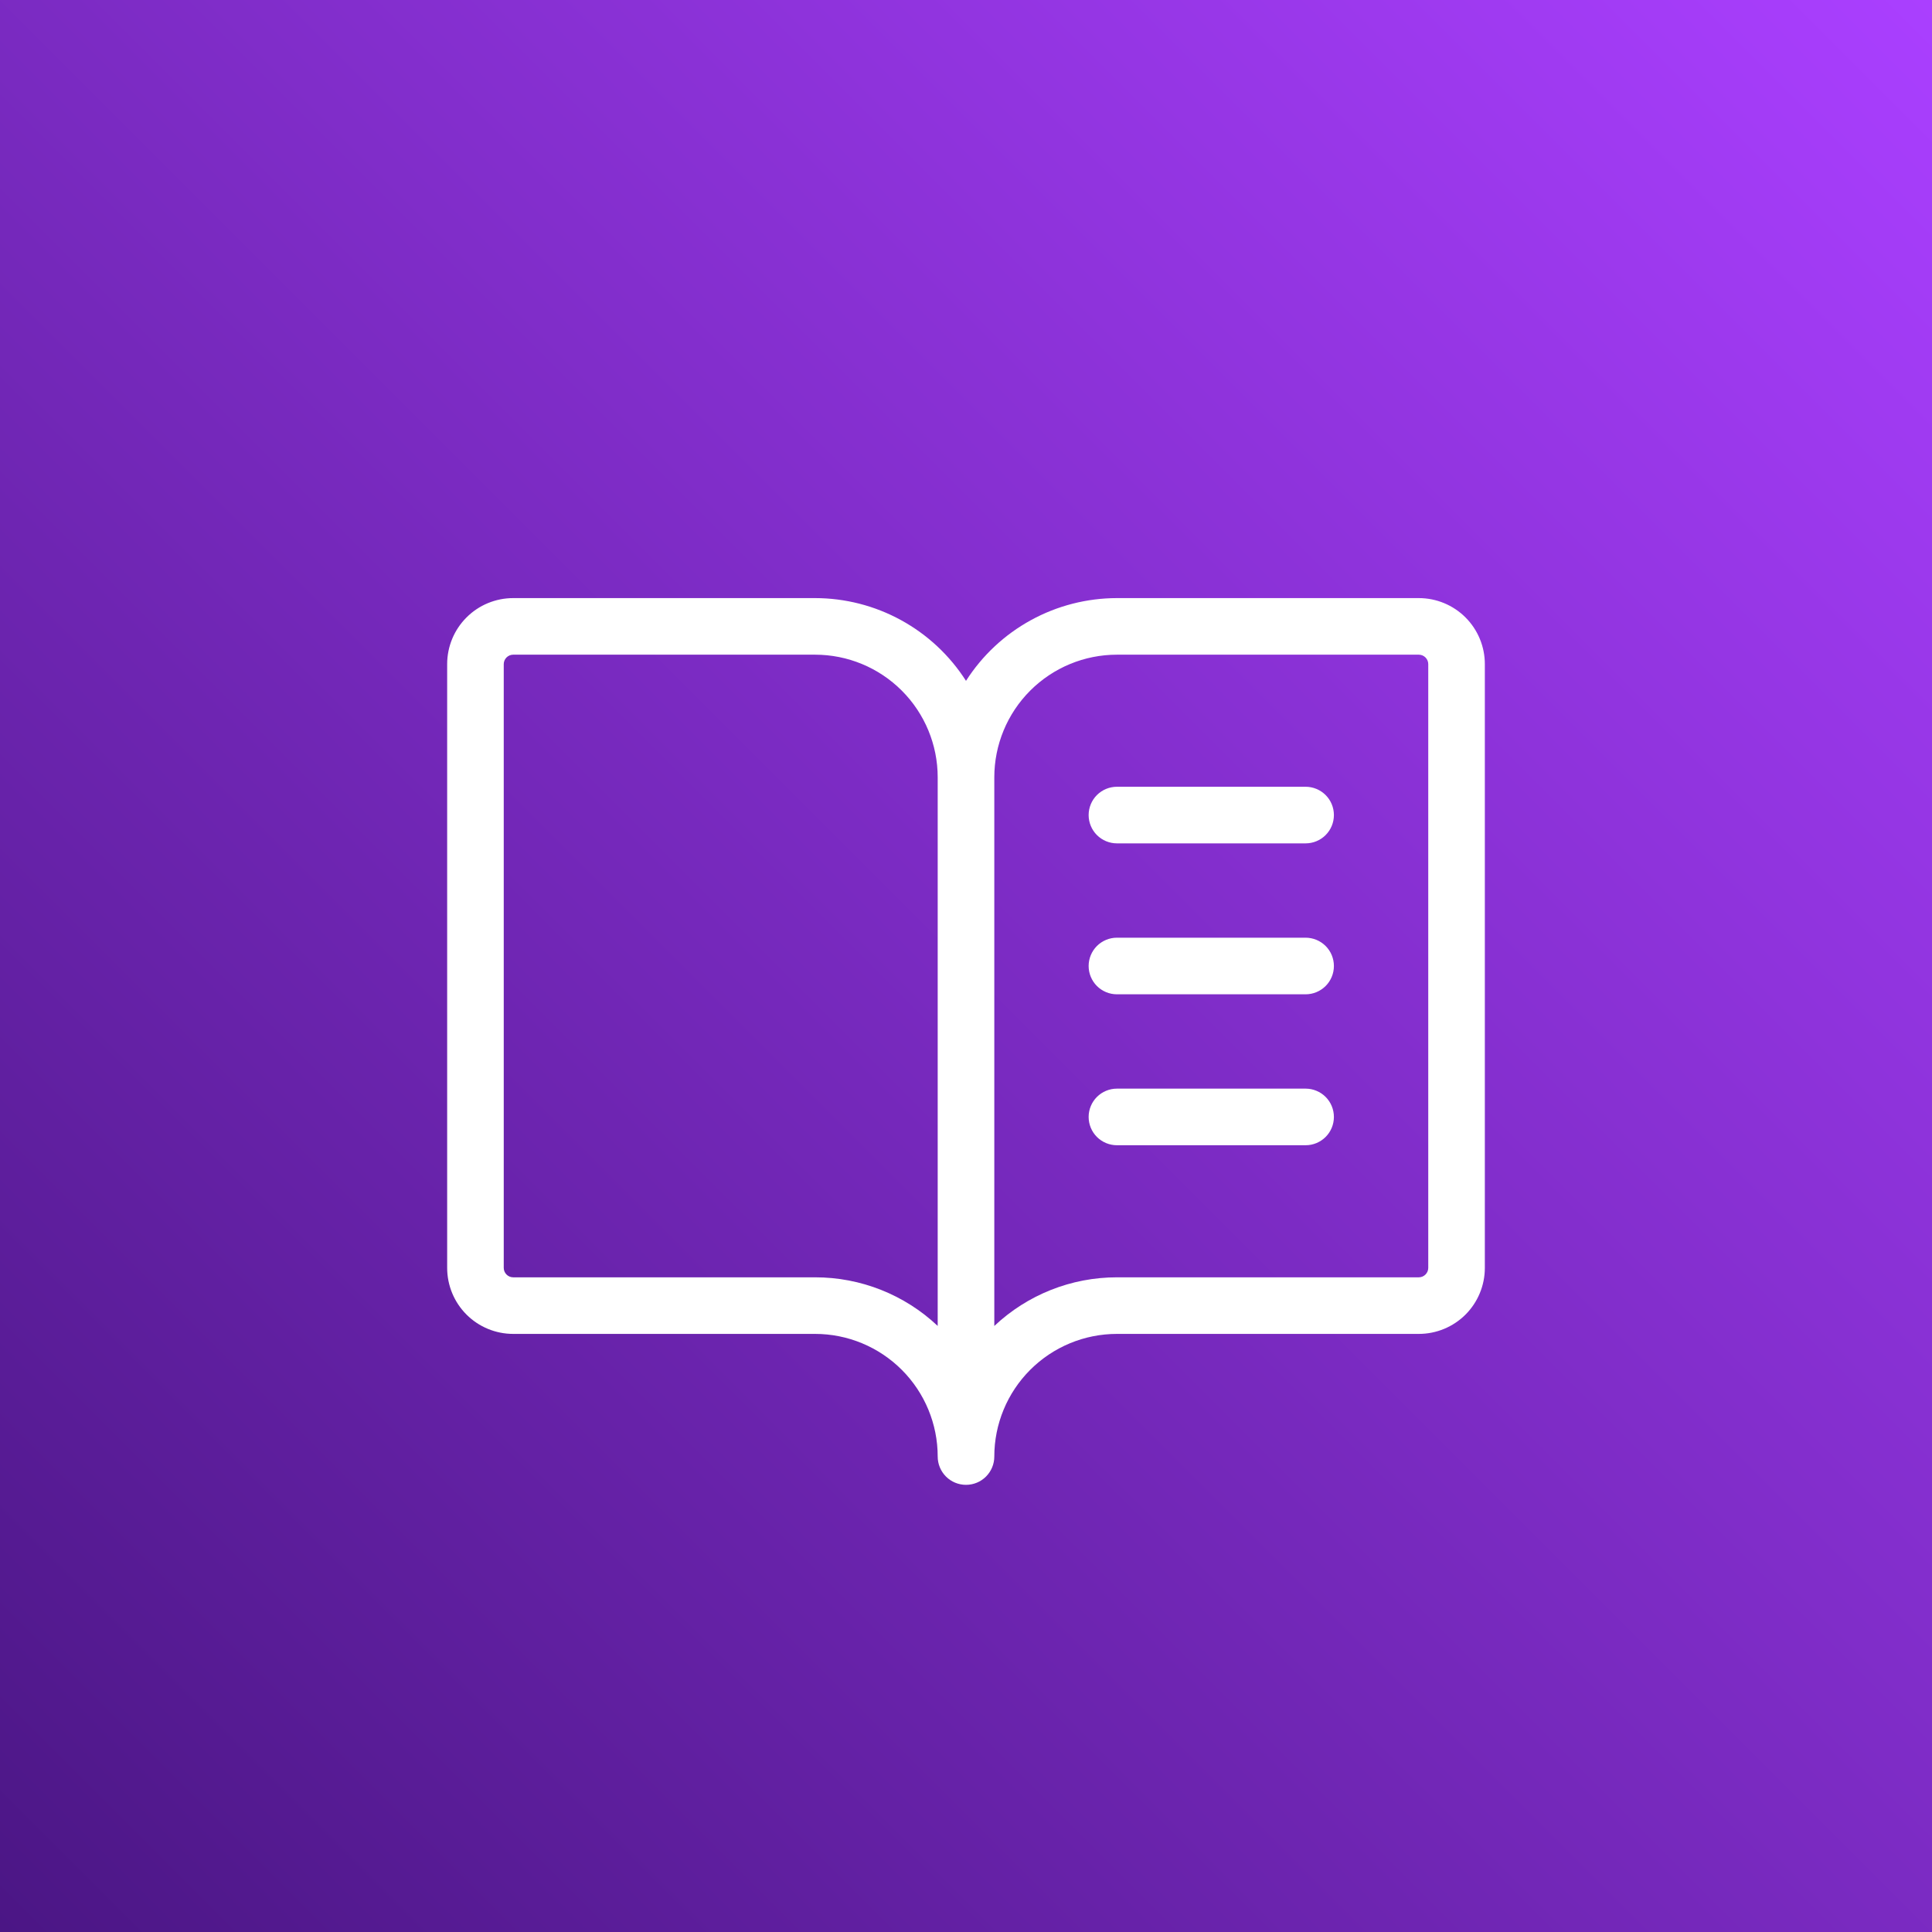
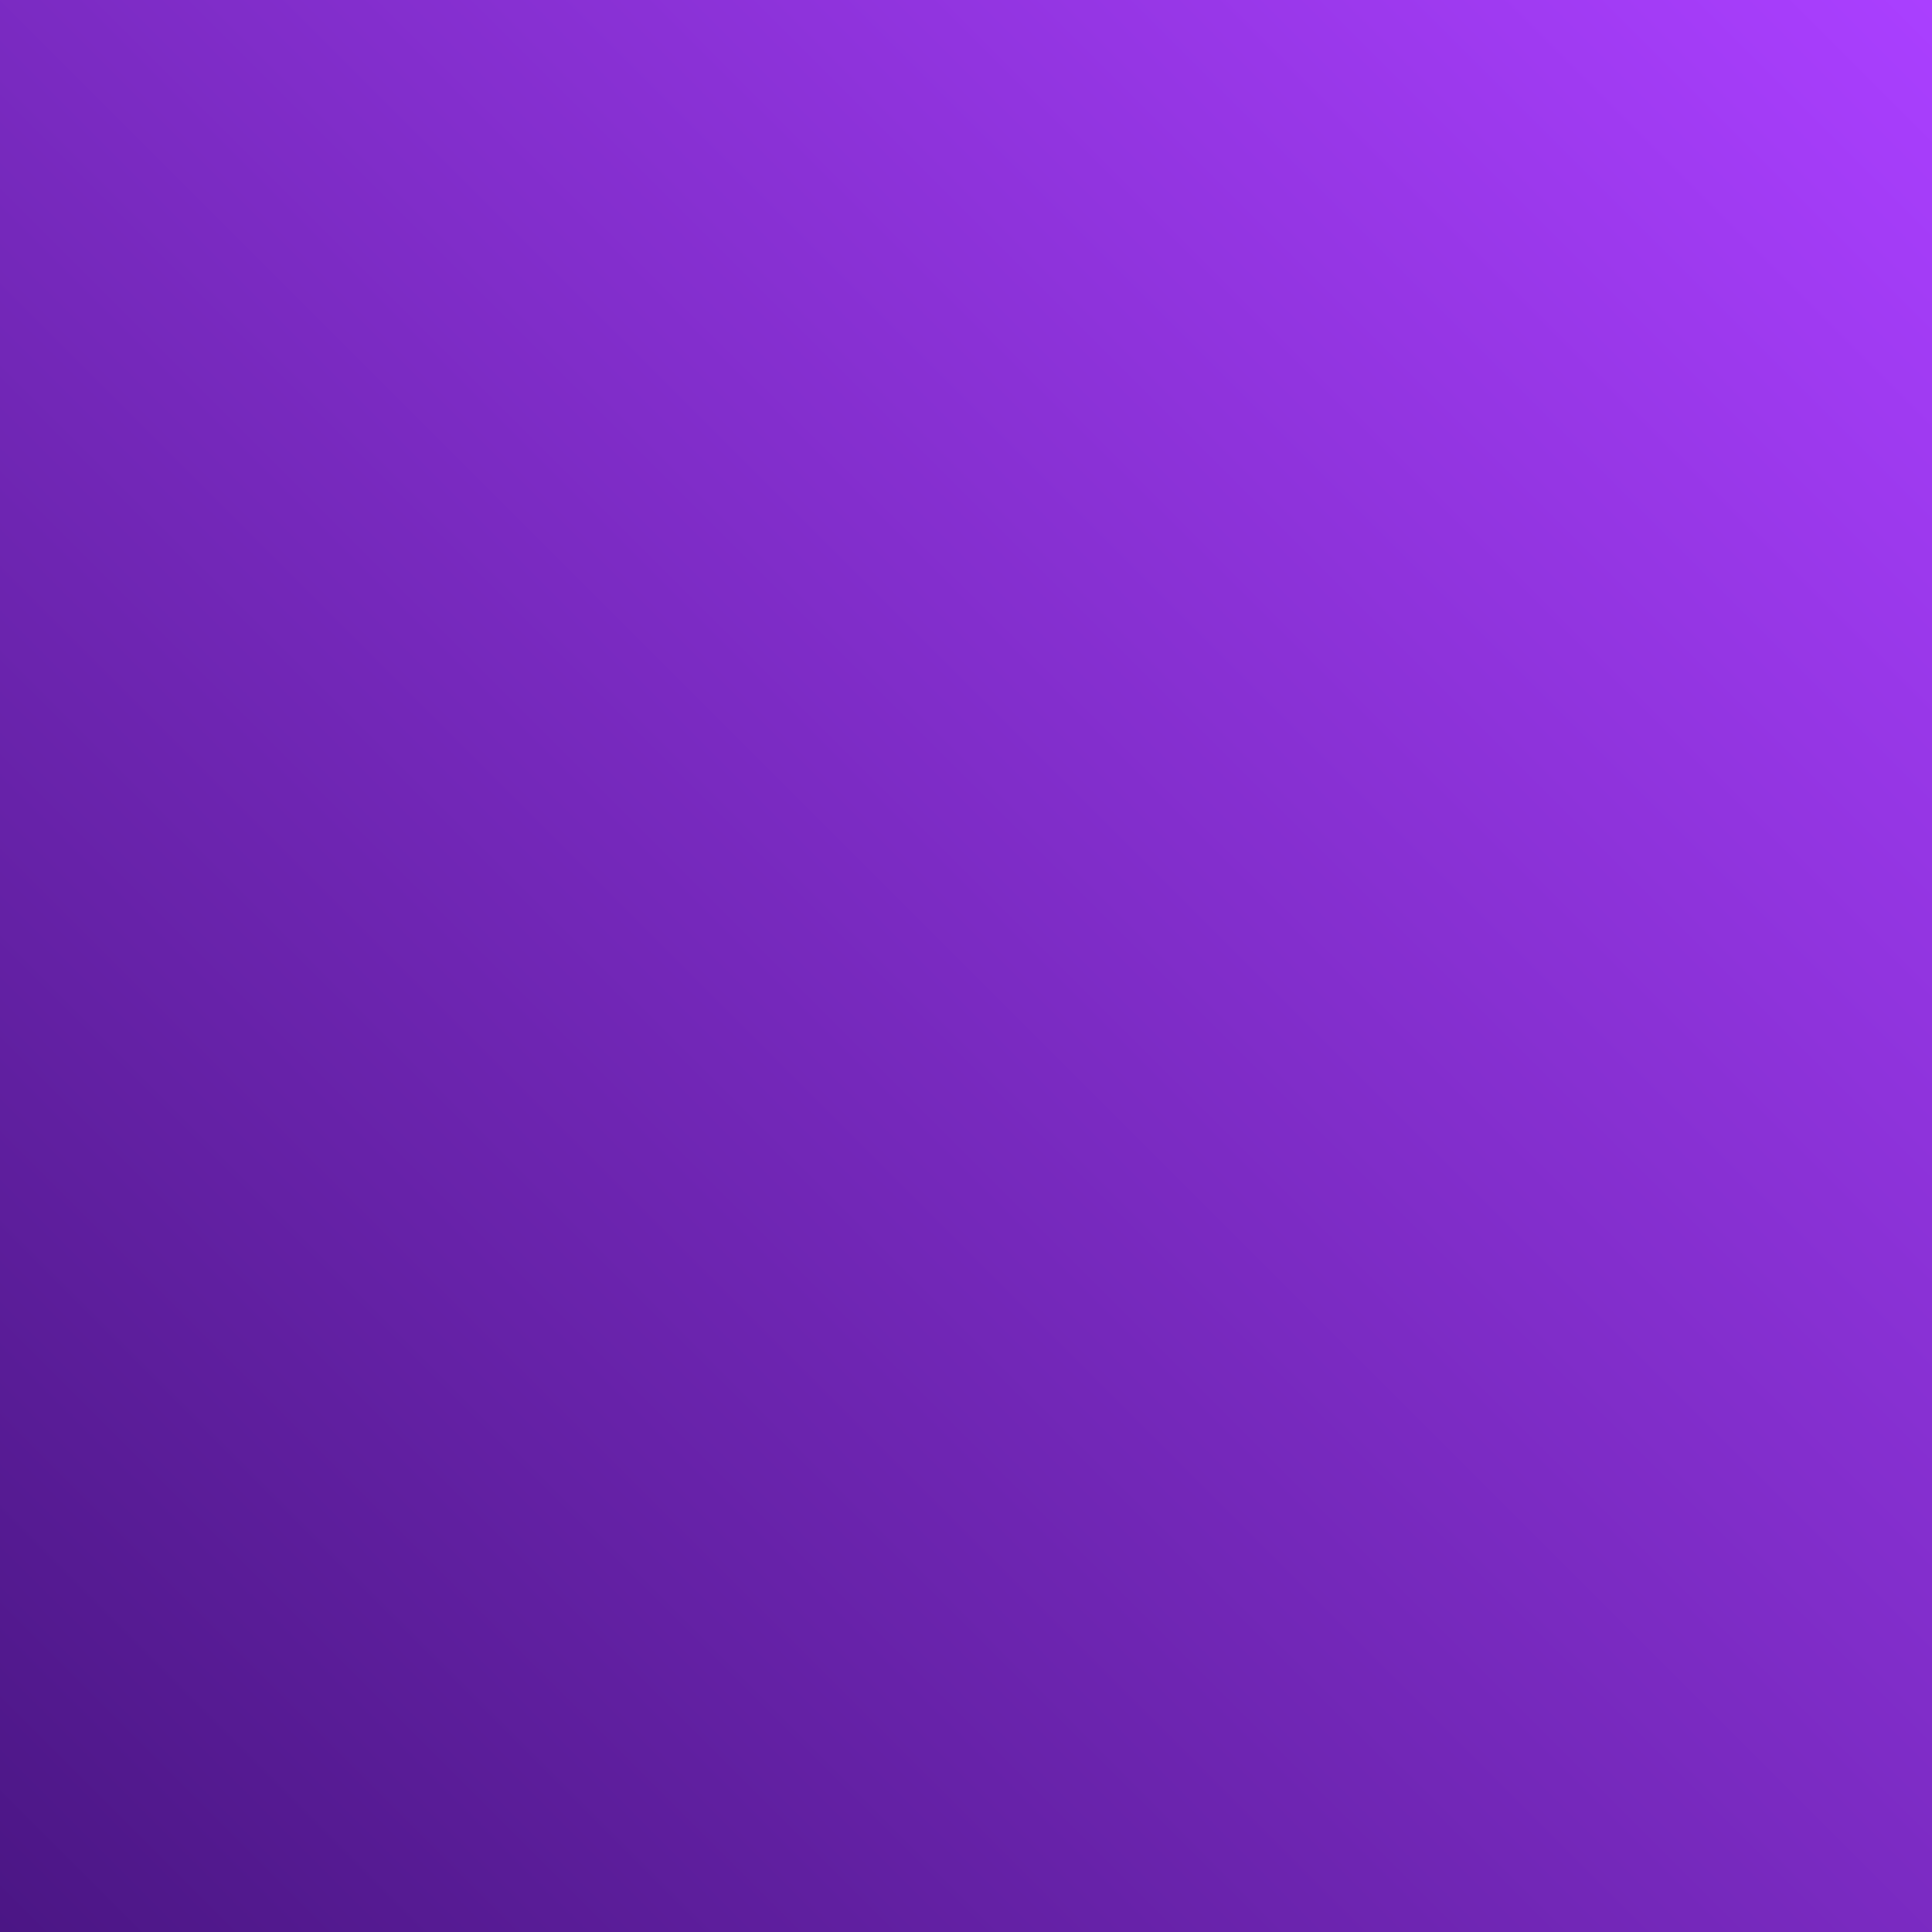
<svg xmlns="http://www.w3.org/2000/svg" width="80" height="80" viewBox="0 0 80 80" fill="none">
  <rect x="0" y="0" width="80" height="80" fill="#808080" stroke="none" />
  <rect width="80" height="80" fill="url(#paint0_linear_318_336)" />
-   <path d="M58.75 24.766H46.25C45.004 24.767 43.779 25.081 42.687 25.68C41.594 26.279 40.67 27.143 40 28.193C39.33 27.143 38.406 26.279 37.313 25.68C36.221 25.081 34.996 24.767 33.75 24.766H21.25C20.525 24.766 19.829 25.054 19.317 25.567C18.804 26.079 18.516 26.775 18.516 27.5V52.5C18.516 53.225 18.804 53.921 19.317 54.434C19.829 54.946 20.525 55.234 21.25 55.234H33.75C35.097 55.234 36.388 55.769 37.341 56.722C38.293 57.674 38.828 58.966 38.828 60.312C38.828 60.623 38.952 60.921 39.171 61.141C39.391 61.361 39.689 61.484 40 61.484C40.311 61.484 40.609 61.361 40.829 61.141C41.048 60.921 41.172 60.623 41.172 60.312C41.172 58.966 41.707 57.674 42.659 56.722C43.612 55.769 44.903 55.234 46.25 55.234H58.75C59.475 55.234 60.171 54.946 60.684 54.434C61.196 53.921 61.484 53.225 61.484 52.5V27.5C61.484 26.775 61.196 26.079 60.684 25.567C60.171 25.054 59.475 24.766 58.75 24.766ZM33.75 52.891H21.25C21.146 52.891 21.047 52.849 20.974 52.776C20.901 52.703 20.859 52.604 20.859 52.5V27.5C20.859 27.396 20.901 27.297 20.974 27.224C21.047 27.151 21.146 27.109 21.25 27.109H33.75C35.097 27.109 36.388 27.644 37.341 28.597C38.293 29.549 38.828 30.841 38.828 32.188V54.904C37.455 53.609 35.638 52.889 33.75 52.891ZM59.141 52.5C59.141 52.604 59.099 52.703 59.026 52.776C58.953 52.849 58.854 52.891 58.75 52.891H46.25C44.362 52.89 42.545 53.611 41.172 54.906V32.188C41.172 30.841 41.707 29.549 42.659 28.597C43.612 27.644 44.903 27.109 46.25 27.109H58.75C58.854 27.109 58.953 27.151 59.026 27.224C59.099 27.297 59.141 27.396 59.141 27.5V52.5ZM55.234 33.75C55.234 34.061 55.111 34.359 54.891 34.579C54.671 34.798 54.373 34.922 54.062 34.922H46.25C45.939 34.922 45.641 34.798 45.421 34.579C45.202 34.359 45.078 34.061 45.078 33.75C45.078 33.439 45.202 33.141 45.421 32.921C45.641 32.702 45.939 32.578 46.25 32.578H54.062C54.373 32.578 54.671 32.702 54.891 32.921C55.111 33.141 55.234 33.439 55.234 33.75ZM55.234 40C55.234 40.311 55.111 40.609 54.891 40.829C54.671 41.048 54.373 41.172 54.062 41.172H46.25C45.939 41.172 45.641 41.048 45.421 40.829C45.202 40.609 45.078 40.311 45.078 40C45.078 39.689 45.202 39.391 45.421 39.171C45.641 38.952 45.939 38.828 46.25 38.828H54.062C54.373 38.828 54.671 38.952 54.891 39.171C55.111 39.391 55.234 39.689 55.234 40ZM55.234 46.25C55.234 46.561 55.111 46.859 54.891 47.079C54.671 47.298 54.373 47.422 54.062 47.422H46.25C45.939 47.422 45.641 47.298 45.421 47.079C45.202 46.859 45.078 46.561 45.078 46.25C45.078 45.939 45.202 45.641 45.421 45.421C45.641 45.202 45.939 45.078 46.25 45.078H54.062C54.373 45.078 54.671 45.202 54.891 45.421C55.111 45.641 55.234 45.939 55.234 46.25Z" fill="white" />
  <defs>
    <linearGradient id="paint0_linear_318_336" x1="80" y1="-4.76837e-06" x2="4.76837e-06" y2="80" gradientUnits="userSpaceOnUse">
      <stop stop-color="#AA3FFF" />
      <stop offset="1" stop-color="#4B1685" />
    </linearGradient>
  </defs>
</svg>